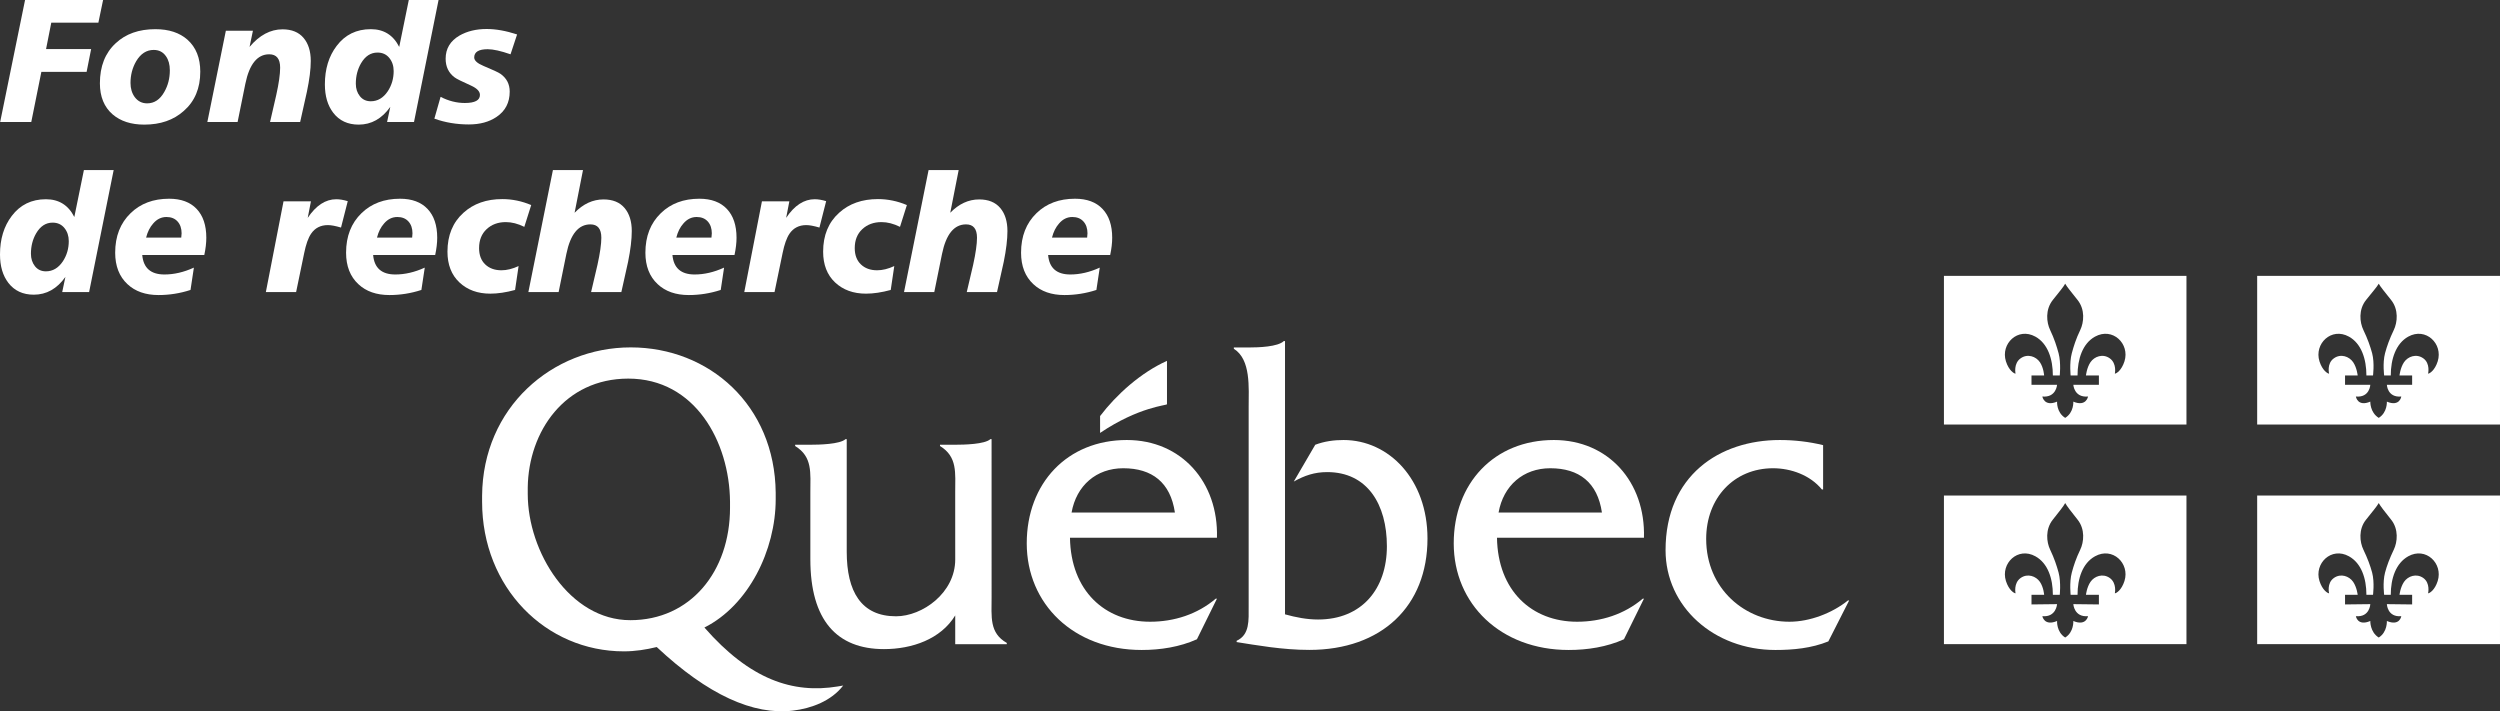
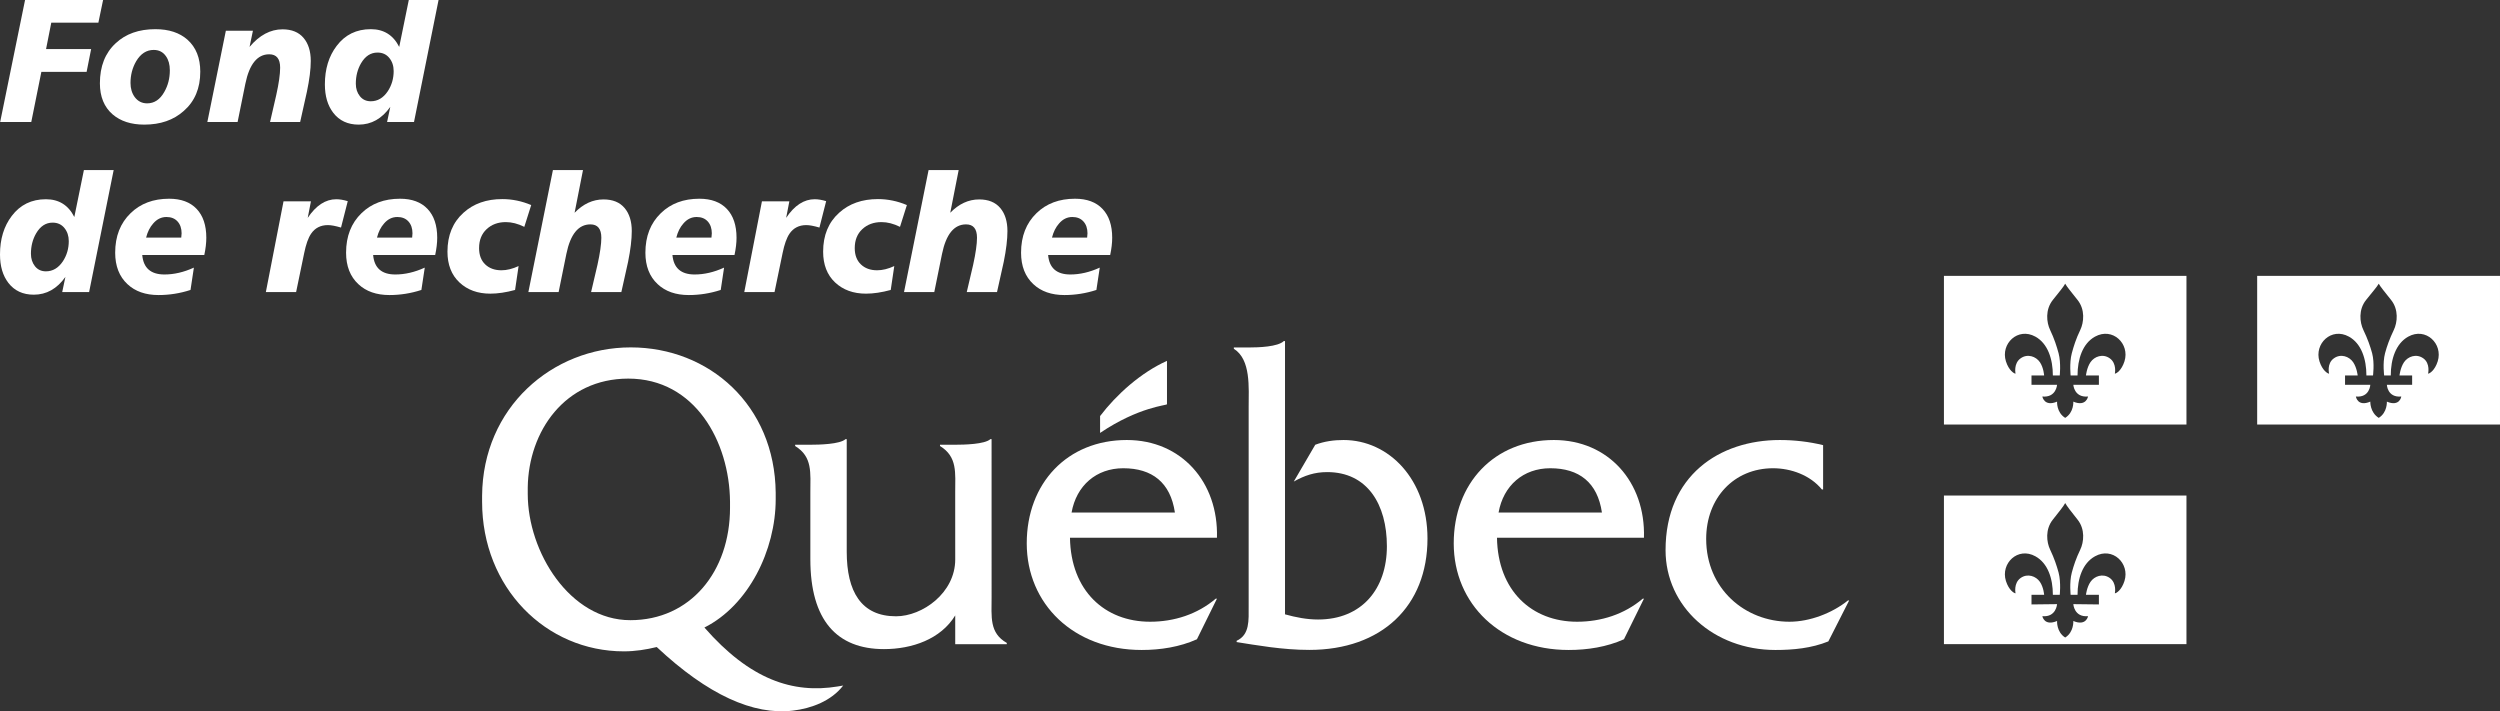
<svg xmlns="http://www.w3.org/2000/svg" version="1.1" width="259.64" height="73.873" viewbox="0 0 311 133" id="svg3058" xml:space="preserve">
  <rect width="100%" height="100%" fill="#333333" stroke="none" />
  <defs id="defs3062" />
  <g transform="matrix(1.25,0,0,-1.25,-1.279,118.635)" id="g3066">
    <g id="g3068" />
    <path d="M 3.104,94.908 H 9.588 L 9.197,93.025 H 5.284 L 4.851,90.834 H 8.596 L 8.219,88.935 H 4.46 L 3.622,84.773 H 1.037 l 2.068,10.135" id="path3078" style="fill:#ffffff;fill-opacity:1;fill-rule:nonzero;stroke:none;stroke-width:1.08" />
    <path d="m 13.933,92.484 c 1.117,0 2.007,-0.291 2.669,-0.877 0.708,-0.633 1.061,-1.518 1.061,-2.657 0,-1.373 -0.456,-2.46 -1.369,-3.258 -0.848,-0.76 -1.942,-1.138 -3.284,-1.138 -1.089,0 -1.965,0.282 -2.626,0.847 -0.708,0.613 -1.061,1.475 -1.061,2.584 0,1.412 0.437,2.523 1.313,3.331 0.829,0.779 1.928,1.168 3.298,1.168 z m 1.201,-3.418 c 0,0.478 -0.107,0.867 -0.321,1.169 -0.242,0.351 -0.582,0.525 -1.02,0.525 -0.596,0 -1.08,-0.311 -1.453,-0.935 -0.316,-0.545 -0.474,-1.149 -0.474,-1.81 0,-0.458 0.116,-0.847 0.348,-1.169 0.261,-0.35 0.606,-0.525 1.034,-0.525 0.597,0 1.072,0.317 1.426,0.949 0.307,0.535 0.46,1.134 0.46,1.796" id="path3080" style="fill:#ffffff;fill-opacity:1;fill-rule:nonzero;stroke:none;stroke-width:1.08" />
    <path d="m 25.962,84.773 h -2.501 c 0.177,0.75 0.35,1.499 0.517,2.249 0.214,0.964 0.321,1.719 0.321,2.264 0,0.74 -0.302,1.111 -0.908,1.111 -0.987,0 -1.649,-0.819 -1.984,-2.454 l -0.642,-3.169 h -2.514 l 1.537,7.58 h 2.249 l -0.28,-1.344 c 0.82,0.974 1.733,1.461 2.738,1.461 0.764,0 1.346,-0.236 1.747,-0.709 0.4,-0.471 0.601,-1.112 0.601,-1.92 0,-0.692 -0.108,-1.543 -0.321,-2.557 -0.187,-0.837 -0.373,-1.675 -0.56,-2.511" id="path3082" style="fill:#ffffff;fill-opacity:1;fill-rule:nonzero;stroke:none;stroke-width:1.08" />
    <path d="m 34.988,94.908 h 2.473 l -2.04,-10.135 h -2.236 l 0.266,1.256 c -0.699,-0.985 -1.575,-1.475 -2.627,-1.475 -0.903,0 -1.606,0.326 -2.109,0.978 -0.467,0.604 -0.699,1.392 -0.699,2.366 0,1.275 0.326,2.341 0.979,3.198 0.698,0.925 1.643,1.388 2.836,1.388 1.08,0 1.867,-0.491 2.361,-1.475 z m -1.258,-5.9 c 0,0.427 -0.12,0.79 -0.363,1.087 -0.242,0.297 -0.568,0.446 -0.978,0.446 -0.568,0 -1.024,-0.298 -1.37,-0.891 -0.288,-0.497 -0.433,-1.062 -0.433,-1.695 0,-0.41 0.112,-0.755 0.336,-1.037 0.224,-0.283 0.526,-0.424 0.908,-0.424 0.568,0 1.038,0.277 1.411,0.832 0.326,0.497 0.489,1.056 0.489,1.68" id="path3084" style="fill:#ffffff;fill-opacity:1;fill-rule:nonzero;stroke:none;stroke-width:1.08" />
-     <path d="m 43.986,92.046 -0.545,-1.649 c -0.81,0.282 -1.444,0.423 -1.9,0.423 -0.746,0 -1.118,-0.229 -1.118,-0.687 0,-0.253 0.257,-0.487 0.769,-0.701 0.773,-0.321 1.244,-0.54 1.411,-0.657 0.512,-0.36 0.769,-0.852 0.769,-1.476 0,-0.915 -0.363,-1.615 -1.09,-2.102 -0.615,-0.419 -1.383,-0.628 -2.305,-0.628 -1.015,0 -1.97,0.16 -2.864,0.481 l 0.516,1.812 c 0.662,-0.341 1.333,-0.511 2.013,-0.511 0.839,0 1.257,0.224 1.257,0.671 0,0.293 -0.246,0.55 -0.74,0.775 -0.764,0.34 -1.22,0.569 -1.37,0.686 -0.493,0.37 -0.74,0.886 -0.74,1.549 0,0.837 0.387,1.479 1.16,1.927 0.634,0.36 1.383,0.54 2.249,0.54 0.764,0 1.607,-0.15 2.529,-0.453" id="path3086" style="fill:#ffffff;fill-opacity:1;fill-rule:nonzero;stroke:none;stroke-width:1.08" />
    <path d="M 7.994,80.778 H 10.467 L 8.427,70.642 H 6.192 l 0.265,1.256 C 5.758,70.914 4.883,70.424 3.831,70.424 c -0.904,0 -1.607,0.326 -2.11,0.978 -0.466,0.604 -0.698,1.392 -0.698,2.366 0,1.275 0.325,2.341 0.977,3.198 0.699,0.925 1.644,1.388 2.838,1.388 1.079,0 1.867,-0.491 2.36,-1.475 z M 6.737,74.878 c 0,0.427 -0.121,0.79 -0.363,1.087 -0.243,0.297 -0.569,0.446 -0.979,0.446 -0.568,0 -1.024,-0.298 -1.369,-0.891 -0.289,-0.497 -0.433,-1.062 -0.433,-1.695 0,-0.41 0.112,-0.755 0.335,-1.037 0.224,-0.283 0.527,-0.424 0.909,-0.424 0.567,0 1.038,0.277 1.41,0.832 0.326,0.497 0.49,1.056 0.49,1.68" id="path3088" style="fill:#ffffff;fill-opacity:1;fill-rule:nonzero;stroke:none;stroke-width:1.08" />
    <path d="m 17.998,73.724 h -5.156 c 0.093,-1.081 0.708,-1.621 1.845,-1.621 0.8,0 1.615,0.19 2.445,0.57 L 16.852,70.818 C 15.986,70.535 15.101,70.394 14.197,70.394 c -1.08,0 -1.942,0.301 -2.584,0.905 -0.68,0.633 -1.02,1.505 -1.02,2.614 0,1.363 0.428,2.459 1.285,3.286 0.82,0.798 1.886,1.198 3.2,1.198 0.987,0 1.749,-0.283 2.284,-0.847 0.535,-0.565 0.803,-1.363 0.803,-2.396 0,-0.428 -0.055,-0.906 -0.167,-1.432 z m -1.915,1.446 c 0.019,0.146 0.029,0.263 0.029,0.351 0,0.408 -0.112,0.737 -0.336,0.986 -0.224,0.248 -0.531,0.372 -0.922,0.372 -0.428,0 -0.796,-0.18 -1.104,-0.541 -0.27,-0.301 -0.466,-0.691 -0.587,-1.168 h 2.92" id="path3090" style="fill:#ffffff;fill-opacity:1;fill-rule:nonzero;stroke:none;stroke-width:1.08" />
    <path d="m 29.916,78.193 -0.559,-2.191 c -0.466,0.137 -0.829,0.204 -1.09,0.204 -0.606,0 -1.072,-0.238 -1.397,-0.715 -0.233,-0.341 -0.425,-0.877 -0.573,-1.606 l -0.671,-3.242 h -2.514 l 1.467,7.536 h 2.278 L 26.59,76.806 c 0.69,1.032 1.481,1.548 2.375,1.548 0.28,0 0.597,-0.053 0.95,-0.16" id="path3092" style="fill:#ffffff;fill-opacity:1;fill-rule:nonzero;stroke:none;stroke-width:1.08" />
    <path d="m 37.18,73.724 h -5.155 c 0.093,-1.081 0.708,-1.621 1.844,-1.621 0.802,0 1.616,0.19 2.445,0.57 L 36.034,70.818 C 35.168,70.535 34.284,70.394 33.381,70.394 c -1.08,0 -1.942,0.301 -2.584,0.905 -0.68,0.633 -1.02,1.505 -1.02,2.614 0,1.363 0.428,2.459 1.285,3.286 0.82,0.798 1.886,1.198 3.199,1.198 0.987,0 1.749,-0.283 2.284,-0.847 0.536,-0.565 0.804,-1.363 0.804,-2.396 0,-0.428 -0.056,-0.906 -0.168,-1.432 z M 35.267,75.17 c 0.019,0.146 0.027,0.263 0.027,0.351 0,0.408 -0.111,0.737 -0.335,0.986 -0.224,0.248 -0.531,0.372 -0.922,0.372 -0.429,0 -0.797,-0.18 -1.105,-0.541 -0.269,-0.301 -0.465,-0.691 -0.586,-1.168 h 2.92" id="path3094" style="fill:#ffffff;fill-opacity:1;fill-rule:nonzero;stroke:none;stroke-width:1.08" />
    <path d="m 45.159,77.872 -0.573,-1.812 c -0.53,0.263 -1.043,0.395 -1.537,0.395 -0.643,0 -1.173,-0.195 -1.593,-0.585 -0.419,-0.39 -0.628,-0.915 -0.628,-1.578 0,-0.574 0.169,-1.024 0.509,-1.351 0.34,-0.326 0.79,-0.489 1.349,-0.489 0.447,0 0.922,0.117 1.425,0.351 l -0.293,-1.986 c -0.755,-0.205 -1.439,-0.307 -2.054,-0.307 -1.053,0 -1.909,0.311 -2.57,0.934 -0.662,0.624 -0.993,1.476 -0.993,2.557 0,1.352 0.442,2.43 1.327,3.228 0.839,0.76 1.915,1.138 3.227,1.138 0.82,0 1.621,-0.166 2.404,-0.496" id="path3096" style="fill:#ffffff;fill-opacity:1;fill-rule:nonzero;stroke:none;stroke-width:1.08" />
    <path d="m 46.96,80.778 h 2.501 l -0.698,-3.548 c 0.717,0.74 1.518,1.109 2.404,1.109 0.764,0 1.345,-0.236 1.746,-0.709 0.4,-0.471 0.601,-1.112 0.601,-1.92 0,-0.692 -0.102,-1.543 -0.307,-2.557 -0.186,-0.837 -0.373,-1.675 -0.559,-2.511 h -2.514 c 0.176,0.75 0.354,1.505 0.53,2.264 0.214,0.973 0.321,1.723 0.321,2.249 0,0.74 -0.302,1.111 -0.908,1.111 -0.996,0 -1.662,-0.819 -1.997,-2.454 l -0.643,-3.169 h -2.514 l 2.039,10.135" id="path3098" style="fill:#ffffff;fill-opacity:1;fill-rule:nonzero;stroke:none;stroke-width:1.08" />
    <path d="m 62.049,73.724 h -5.156 c 0.094,-1.081 0.709,-1.621 1.845,-1.621 0.8,0 1.616,0.19 2.445,0.57 L 60.905,70.818 C 60.038,70.535 59.153,70.394 58.25,70.394 c -1.08,0 -1.942,0.301 -2.585,0.905 -0.68,0.633 -1.019,1.505 -1.019,2.614 0,1.363 0.428,2.459 1.285,3.286 0.82,0.798 1.886,1.198 3.2,1.198 0.986,0 1.748,-0.283 2.284,-0.847 0.535,-0.565 0.803,-1.363 0.803,-2.396 0,-0.428 -0.056,-0.906 -0.168,-1.432 z m -1.914,1.446 c 0.018,0.146 0.029,0.263 0.029,0.351 0,0.408 -0.112,0.737 -0.336,0.986 -0.224,0.248 -0.531,0.372 -0.922,0.372 -0.429,0 -0.796,-0.18 -1.105,-0.541 -0.27,-0.301 -0.466,-0.691 -0.586,-1.168 h 2.92" id="path3100" style="fill:#ffffff;fill-opacity:1;fill-rule:nonzero;stroke:none;stroke-width:1.08" />
    <path d="m 69.664,78.193 -0.558,-2.191 c -0.467,0.137 -0.829,0.204 -1.09,0.204 -0.606,0 -1.072,-0.238 -1.398,-0.715 -0.232,-0.341 -0.423,-0.877 -0.572,-1.606 l -0.671,-3.242 h -2.514 l 1.467,7.536 h 2.278 l -0.266,-1.372 c 0.689,1.032 1.481,1.548 2.375,1.548 0.279,0 0.596,-0.053 0.949,-0.16" id="path3102" style="fill:#ffffff;fill-opacity:1;fill-rule:nonzero;stroke:none;stroke-width:1.08" />
    <path d="m 76.371,77.872 -0.572,-1.812 c -0.531,0.263 -1.043,0.395 -1.537,0.395 -0.644,0 -1.174,-0.195 -1.594,-0.585 -0.419,-0.39 -0.629,-0.915 -0.629,-1.578 0,-0.574 0.17,-1.024 0.511,-1.351 0.34,-0.326 0.789,-0.489 1.348,-0.489 0.448,0 0.922,0.117 1.426,0.351 l -0.294,-1.986 c -0.755,-0.205 -1.439,-0.307 -2.054,-0.307 -1.053,0 -1.909,0.311 -2.572,0.934 -0.661,0.624 -0.991,1.476 -0.991,2.557 0,1.352 0.441,2.43 1.327,3.228 0.837,0.76 1.914,1.138 3.226,1.138 0.821,0 1.622,-0.166 2.404,-0.496" id="path3104" style="fill:#ffffff;fill-opacity:1;fill-rule:nonzero;stroke:none;stroke-width:1.08" />
    <path d="m 78.173,80.778 h 2.501 l -0.699,-3.548 c 0.718,0.74 1.518,1.109 2.403,1.109 0.765,0 1.346,-0.236 1.748,-0.709 0.4,-0.471 0.6,-1.112 0.6,-1.92 0,-0.692 -0.102,-1.543 -0.307,-2.557 -0.186,-0.837 -0.373,-1.675 -0.559,-2.511 h -2.514 c 0.176,0.75 0.354,1.505 0.531,2.264 0.213,0.973 0.32,1.723 0.32,2.249 0,0.74 -0.302,1.111 -0.907,1.111 -0.997,0 -1.662,-0.819 -1.999,-2.454 L 78.648,70.642 h -2.514 l 2.04,10.135" id="path3106" style="fill:#ffffff;fill-opacity:1;fill-rule:nonzero;stroke:none;stroke-width:1.08" />
    <path d="m 93.262,73.724 h -5.156 c 0.093,-1.081 0.708,-1.621 1.844,-1.621 0.802,0 1.616,0.19 2.446,0.57 L 92.117,70.818 C 91.251,70.535 90.366,70.394 89.462,70.394 c -1.08,0 -1.942,0.301 -2.584,0.905 -0.68,0.633 -1.02,1.505 -1.02,2.614 0,1.363 0.429,2.459 1.285,3.286 0.82,0.798 1.886,1.198 3.199,1.198 0.988,0 1.75,-0.283 2.284,-0.847 0.536,-0.565 0.804,-1.363 0.804,-2.396 0,-0.428 -0.056,-0.906 -0.167,-1.432 z M 91.348,75.17 c 0.019,0.146 0.029,0.263 0.029,0.351 0,0.408 -0.112,0.737 -0.336,0.986 -0.224,0.248 -0.53,0.372 -0.922,0.372 -0.429,0 -0.796,-0.18 -1.105,-0.541 -0.269,-0.301 -0.465,-0.691 -0.586,-1.168 h 2.92" id="path3108" style="fill:#ffffff;fill-opacity:1;fill-rule:nonzero;stroke:none;stroke-width:1.08" />
    <path d="m 83.41,45.311 -0.002,13.111 h -0.1 C 82.843,57.993 81.119,57.957 80.39,57.957 h -1.267 v -0.105 c 1.465,-0.9 1.263,-2.227 1.263,-3.879 l 0.002,-5.549 c 0,-2.775 -2.724,-4.72 -4.92,-4.72 -2.896,0 -4.095,2.054 -4.095,5.369 v 9.349 h -0.1 C 70.806,57.993 69.074,57.957 68.341,57.957 H 67.088 V 57.85 c 1.461,-0.898 1.263,-2.225 1.263,-3.877 v -5.529 c 0,-5.063 2.196,-7.467 6.119,-7.467 2.327,0 4.719,0.826 5.918,2.799 v -2.391 h 4.284 v 0.106 c -1.463,0.83 -1.262,2.164 -1.262,3.82" id="path3150" style="fill:#ffffff;fill-opacity:1;fill-rule:nonzero;stroke:none" />
    <path d="m 90.054,52.323 c 0.401,2.252 2.065,3.681 4.293,3.681 2.397,0 3.926,-1.181 4.293,-3.681 z m 12.08,-2.09 c 0.131,4.627 -2.964,8.117 -7.488,8.117 -4.957,0 -8.316,-3.597 -8.316,-8.588 0,-5.029 3.89,-8.857 9.549,-8.857 1.564,0 3.162,0.248 4.591,0.89 l 1.664,3.373 h -0.101 c -1.529,-1.3 -3.459,-1.916 -5.457,-1.916 -3.758,0 -6.588,2.569 -6.654,6.981 h 12.212" id="path3152" style="fill:#ffffff;fill-opacity:1;fill-rule:nonzero;stroke:none" />
    <path d="m 104.776,66.038 c 0.796,0 2.422,0.05 2.914,0.535 h 0.098 V 43.866 c 0.892,-0.25 1.82,-0.43 2.746,-0.43 3.635,0 5.719,2.543 5.719,6.088 0,3.476 -1.62,6.16 -4.959,6.16 -1.057,0 -1.883,-0.285 -2.778,-0.787 l 1.785,3.059 c 0.76,0.287 1.555,0.394 2.348,0.394 3.772,0 6.977,-3.273 6.977,-8.182 0,-5.621 -3.803,-9.257 -9.821,-9.257 -2.248,0 -4.406,0.396 -6.036,0.65 v 0.107 c 1.098,0.504 0.999,1.696 0.999,2.879 v 16.506 c 0,1.658 0.201,3.977 -1.231,4.877 v 0.108 h 1.239" id="path3154" style="fill:#ffffff;fill-opacity:1;fill-rule:nonzero;stroke:none" />
    <path d="m 125.531,52.323 c 0.402,2.252 2.062,3.681 4.295,3.681 2.396,0 3.926,-1.181 4.293,-3.681 z m 12.08,-2.09 c 0.137,4.627 -2.961,8.117 -7.486,8.117 -4.961,0 -8.319,-3.597 -8.319,-8.588 0,-5.029 3.893,-8.857 9.549,-8.857 1.567,0 3.164,0.248 4.594,0.89 l 1.662,3.373 h -0.098 c -1.531,-1.3 -3.461,-1.916 -5.459,-1.916 -3.761,0 -6.588,2.569 -6.654,6.981 h 12.211" id="path3156" style="fill:#ffffff;fill-opacity:1;fill-rule:nonzero;stroke:none" />
    <path d="m 152.496,54.239 h -0.1 c -0.967,1.187 -2.562,1.765 -4.06,1.765 -3.227,0 -5.555,-2.451 -5.555,-5.873 0,-4.142 3.225,-6.879 6.92,-6.879 1.697,0 3.56,0.721 4.857,1.766 h 0.102 l -1.729,-3.4 c -1.402,-0.571 -2.931,-0.713 -4.398,-0.713 -5.123,0 -9.127,3.607 -9.127,8.291 0,6.193 4.473,9.154 9.494,9.154 1.201,0 2.432,-0.14 3.596,-0.426 v -3.685" id="path3158" style="fill:#ffffff;fill-opacity:1;fill-rule:nonzero;stroke:none" />
    <path d="m 97.982,61.323 c 0,1.674 0,3.603 0,3.603 -2.18,-0.978 -4.205,-2.806 -5.558,-4.586 v -1.402 c 3.238,2.182 5.558,2.283 5.558,2.385" id="path3160" style="fill:#ffffff;fill-opacity:1;fill-rule:evenodd;stroke:none" />
    <path d="m 53.39,43.381 c -5.023,0 -8.519,5.67 -8.519,10.487 0,0.048 0,0.494 0,0.541 0.064,4.666 3.084,9.043 8.355,9.043 5.547,0 8.407,-5.248 8.451,-10.219 0,-0.039 0,-0.477 0,-0.518 0,-5.297 -3.293,-9.334 -8.287,-9.334 z m 17.227,-5.509 c -3.713,-0.608 -7.277,0.562 -11.068,4.898 3.66,1.838 5.923,6.414 5.923,10.666 0,0.043 0,0.486 0,0.527 -0.066,7.278 -5.529,12.082 -12.047,12.082 -6.529,0 -12.298,-5.002 -12.347,-12.334 0,-0.033 0,-0.461 0,-0.49 0,-7.136 5.291,-12.431 11.781,-12.431 0.932,0 1.832,0.142 2.729,0.359 4.25,-3.983 8.039,-5.678 11.312,-5.283 1.555,0.185 3.193,0.804 4.18,2.084 l -0.463,-0.078" id="path3162" style="fill:#ffffff;fill-opacity:1;fill-rule:nonzero;stroke:none" />
    <path style="fill:#ffffff;fill-opacity:1;fill-rule:nonzero;stroke:none;stroke-width:0.8" d="m 162.535,71.988 v -12.35 h 20.15 v 12.35 z m 10.075,-0.65 c 0.151,-0.271 0.473,-0.653 1.025,-1.35 0.645,-0.803 0.53,-1.865 0.225,-2.5 -0.352,-0.729 -0.546,-1.349 -0.7,-1.925 -0.225,-0.836 -0.084,-1.951 -0.1,-1.85 h 0.575 c 0,1.363 0.42,2.655 1.45,3.225 1.463,0.81 2.911,-0.591 2.45,-2.05 -0.242,-0.763 -0.681,-1.025 -0.8,-1.025 0,0 0.184,0.846 -0.425,1.275 -0.572,0.407 -1.272,0.157 -1.6,-0.325 -0.311,-0.463 -0.375,-1.1 -0.375,-1.1 h 1.075 v -0.775 h -2.125 c 0,0 0.064,-1.083 1.225,-0.975 0,0 -0.153,-0.878 -1.225,-0.425 0,0 0.061,-0.895 -0.675,-1.35 -0.734,0.455 -0.675,1.35 -0.675,1.35 -1.07,-0.453 -1.225,0.425 -1.225,0.425 1.157,-0.108 1.225,0.975 1.225,0.975 h -2.125 v 0.775 h 1.05 c 0,0 -0.038,0.637 -0.35,1.1 -0.329,0.482 -1.028,0.732 -1.6,0.325 -0.611,-0.429 -0.425,-1.275 -0.425,-1.275 -0.119,0 -0.558,0.262 -0.8,1.025 -0.457,1.459 0.989,2.86 2.45,2.05 1.03,-0.57 1.45,-1.862 1.45,-3.225 h 0.575 c -0.016,-0.101 0.123,1.014 -0.1,1.85 -0.158,0.576 -0.352,1.196 -0.7,1.925 -0.307,0.635 -0.418,1.697 0.225,2.5 0.553,0.697 0.881,1.079 1.025,1.35 z" id="path3164" />
    <path style="fill:#ffffff;fill-opacity:1;fill-rule:nonzero;stroke:none;stroke-width:0.8" d="m 188.56,71.988 v -12.35 h 20.175 v 12.35 z m 10.1,-0.65 c 0.147,-0.271 0.475,-0.653 1.025,-1.35 0.645,-0.803 0.53,-1.865 0.225,-2.5 -0.35,-0.729 -0.571,-1.349 -0.725,-1.925 -0.223,-0.836 -0.061,-1.951 -0.075,-1.85 h 0.55 c 0,1.363 0.425,2.655 1.45,3.225 1.459,0.81 2.907,-0.591 2.45,-2.05 -0.24,-0.763 -0.679,-1.025 -0.8,-1.025 0,0 0.204,0.846 -0.4,1.275 -0.574,0.407 -1.272,0.157 -1.6,-0.325 -0.309,-0.463 -0.375,-1.1 -0.375,-1.1 h 1.05 v -0.775 h -2.1 c 0,0 0.04,-1.083 1.2,-0.975 0,0 -0.126,-0.878 -1.2,-0.425 0,0 0.056,-0.895 -0.675,-1.35 -0.736,0.455 -0.7,1.35 -0.7,1.35 -1.068,-0.453 -1.2,0.425 -1.2,0.425 1.154,-0.108 1.2,0.975 1.2,0.975 h -2.1 v 0.775 h 1.05 c 0,0 -0.064,0.637 -0.375,1.1 -0.33,0.482 -1.03,0.732 -1.6,0.325 -0.611,-0.429 -0.4,-1.275 -0.4,-1.275 -0.121,0 -0.558,0.262 -0.8,1.025 -0.457,1.459 0.989,2.86 2.45,2.05 1.03,-0.57 1.45,-1.862 1.45,-3.225 h 0.55 c -0.016,-0.101 0.148,1.014 -0.075,1.85 -0.158,0.576 -0.373,1.196 -0.725,1.925 -0.306,0.635 -0.424,1.697 0.225,2.5 0.553,0.697 0.9,1.079 1.05,1.35 z" id="path3168" />
    <path style="fill:#ffffff;fill-opacity:1;fill-rule:nonzero;stroke:none;stroke-width:0.8" d="m 162.535,53.738 v -12.35 h 20.15 v 12.35 z m 10.075,-0.625 c 0.151,-0.272 0.473,-0.678 1.025,-1.375 0.645,-0.799 0.53,-1.868 0.225,-2.5 -0.352,-0.733 -0.546,-1.322 -0.7,-1.9 -0.225,-0.836 -0.084,-1.952 -0.1,-1.85 h 0.575 c 0,1.363 0.42,2.629 1.45,3.2 1.463,0.814 2.911,-0.591 2.45,-2.05 -0.242,-0.764 -0.681,-1.025 -0.8,-1.025 0,0 0.184,0.844 -0.425,1.275 -0.572,0.402 -1.272,0.155 -1.6,-0.325 -0.311,-0.463 -0.375,-1.075 -0.375,-1.075 h 1.075 v -0.8 l -2.125,0.025 c 0,0 0.064,-1.105 1.225,-1 0,0 -0.153,-0.855 -1.225,-0.4 0,0 0.061,-0.918 -0.675,-1.375 -0.734,0.457 -0.675,1.375 -0.675,1.375 -1.07,-0.455 -1.225,0.4 -1.225,0.4 1.157,-0.105 1.225,1 1.225,1 L 169.81,44.688 v 0.8 h 1.05 c 0,0 -0.038,0.612 -0.35,1.075 -0.329,0.48 -1.028,0.727 -1.6,0.325 -0.611,-0.431 -0.425,-1.275 -0.425,-1.275 -0.119,0 -0.558,0.261 -0.8,1.025 -0.457,1.459 0.989,2.864 2.45,2.05 1.03,-0.571 1.45,-1.837 1.45,-3.2 h 0.575 c -0.016,-0.102 0.123,1.014 -0.1,1.85 -0.158,0.578 -0.352,1.167 -0.7,1.9 -0.307,0.632 -0.418,1.701 0.225,2.5 0.553,0.697 0.881,1.103 1.025,1.375 z" id="path3172" />
-     <path style="fill:#ffffff;fill-opacity:1;fill-rule:nonzero;stroke:none;stroke-width:0.8" d="m 188.56,53.738 v -12.35 h 20.175 v 12.35 z m 10.1,-0.625 c 0.147,-0.272 0.475,-0.678 1.025,-1.375 0.645,-0.799 0.53,-1.868 0.225,-2.5 -0.35,-0.733 -0.571,-1.322 -0.725,-1.9 -0.223,-0.836 -0.061,-1.952 -0.075,-1.85 h 0.55 c 0,1.363 0.425,2.629 1.45,3.2 1.459,0.814 2.907,-0.591 2.45,-2.05 -0.24,-0.764 -0.679,-1.025 -0.8,-1.025 0,0 0.204,0.844 -0.4,1.275 -0.574,0.402 -1.272,0.155 -1.6,-0.325 -0.309,-0.463 -0.375,-1.075 -0.375,-1.075 h 1.05 v -0.8 l -2.1,0.025 c 0,0 0.04,-1.105 1.2,-1 0,0 -0.126,-0.855 -1.2,-0.4 0,0 0.056,-0.918 -0.675,-1.375 -0.736,0.457 -0.7,1.375 -0.7,1.375 -1.068,-0.455 -1.2,0.4 -1.2,0.4 1.154,-0.105 1.2,1 1.2,1 l -2.1,-0.025 v 0.8 h 1.05 c 0,0 -0.064,0.612 -0.375,1.075 -0.33,0.48 -1.03,0.727 -1.6,0.325 -0.611,-0.431 -0.4,-1.275 -0.4,-1.275 -0.121,0 -0.558,0.261 -0.8,1.025 -0.457,1.459 0.989,2.864 2.45,2.05 1.03,-0.571 1.45,-1.837 1.45,-3.2 h 0.55 c -0.016,-0.102 0.148,1.014 -0.075,1.85 -0.158,0.578 -0.373,1.167 -0.725,1.9 -0.306,0.632 -0.424,1.701 0.225,2.5 0.553,0.697 0.9,1.103 1.05,1.375 z" id="path3176" />
  </g>
</svg>